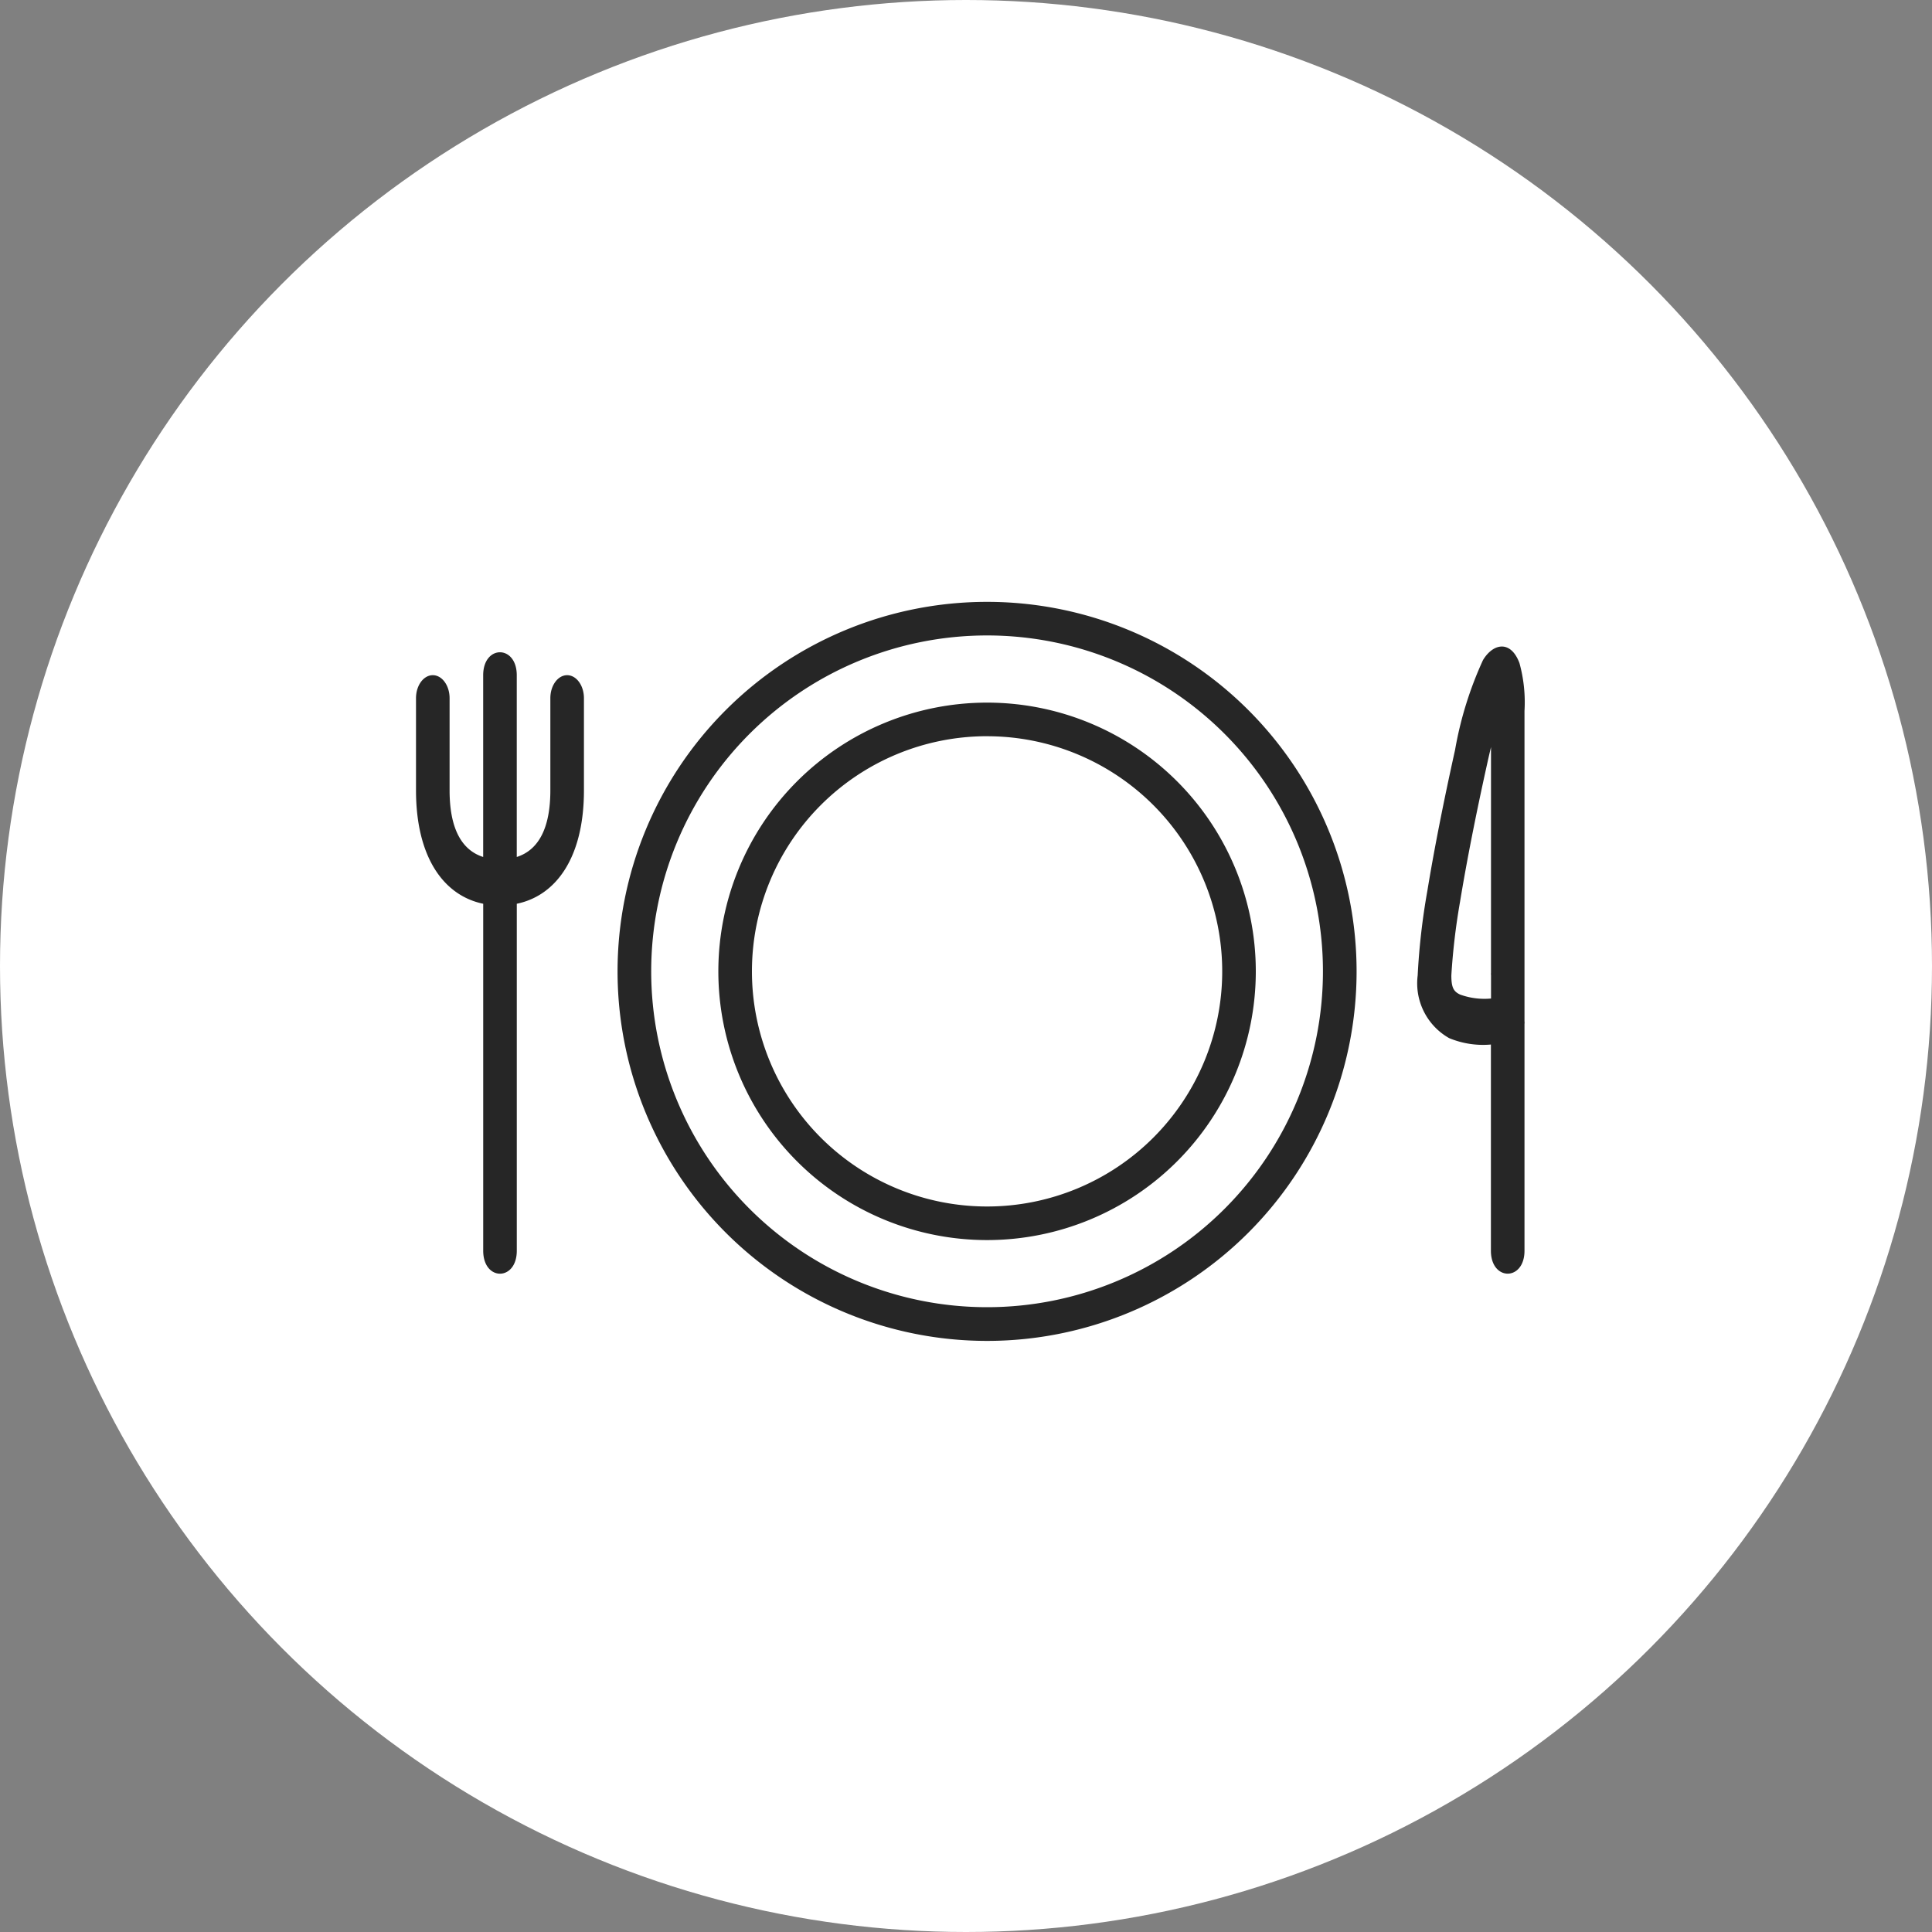
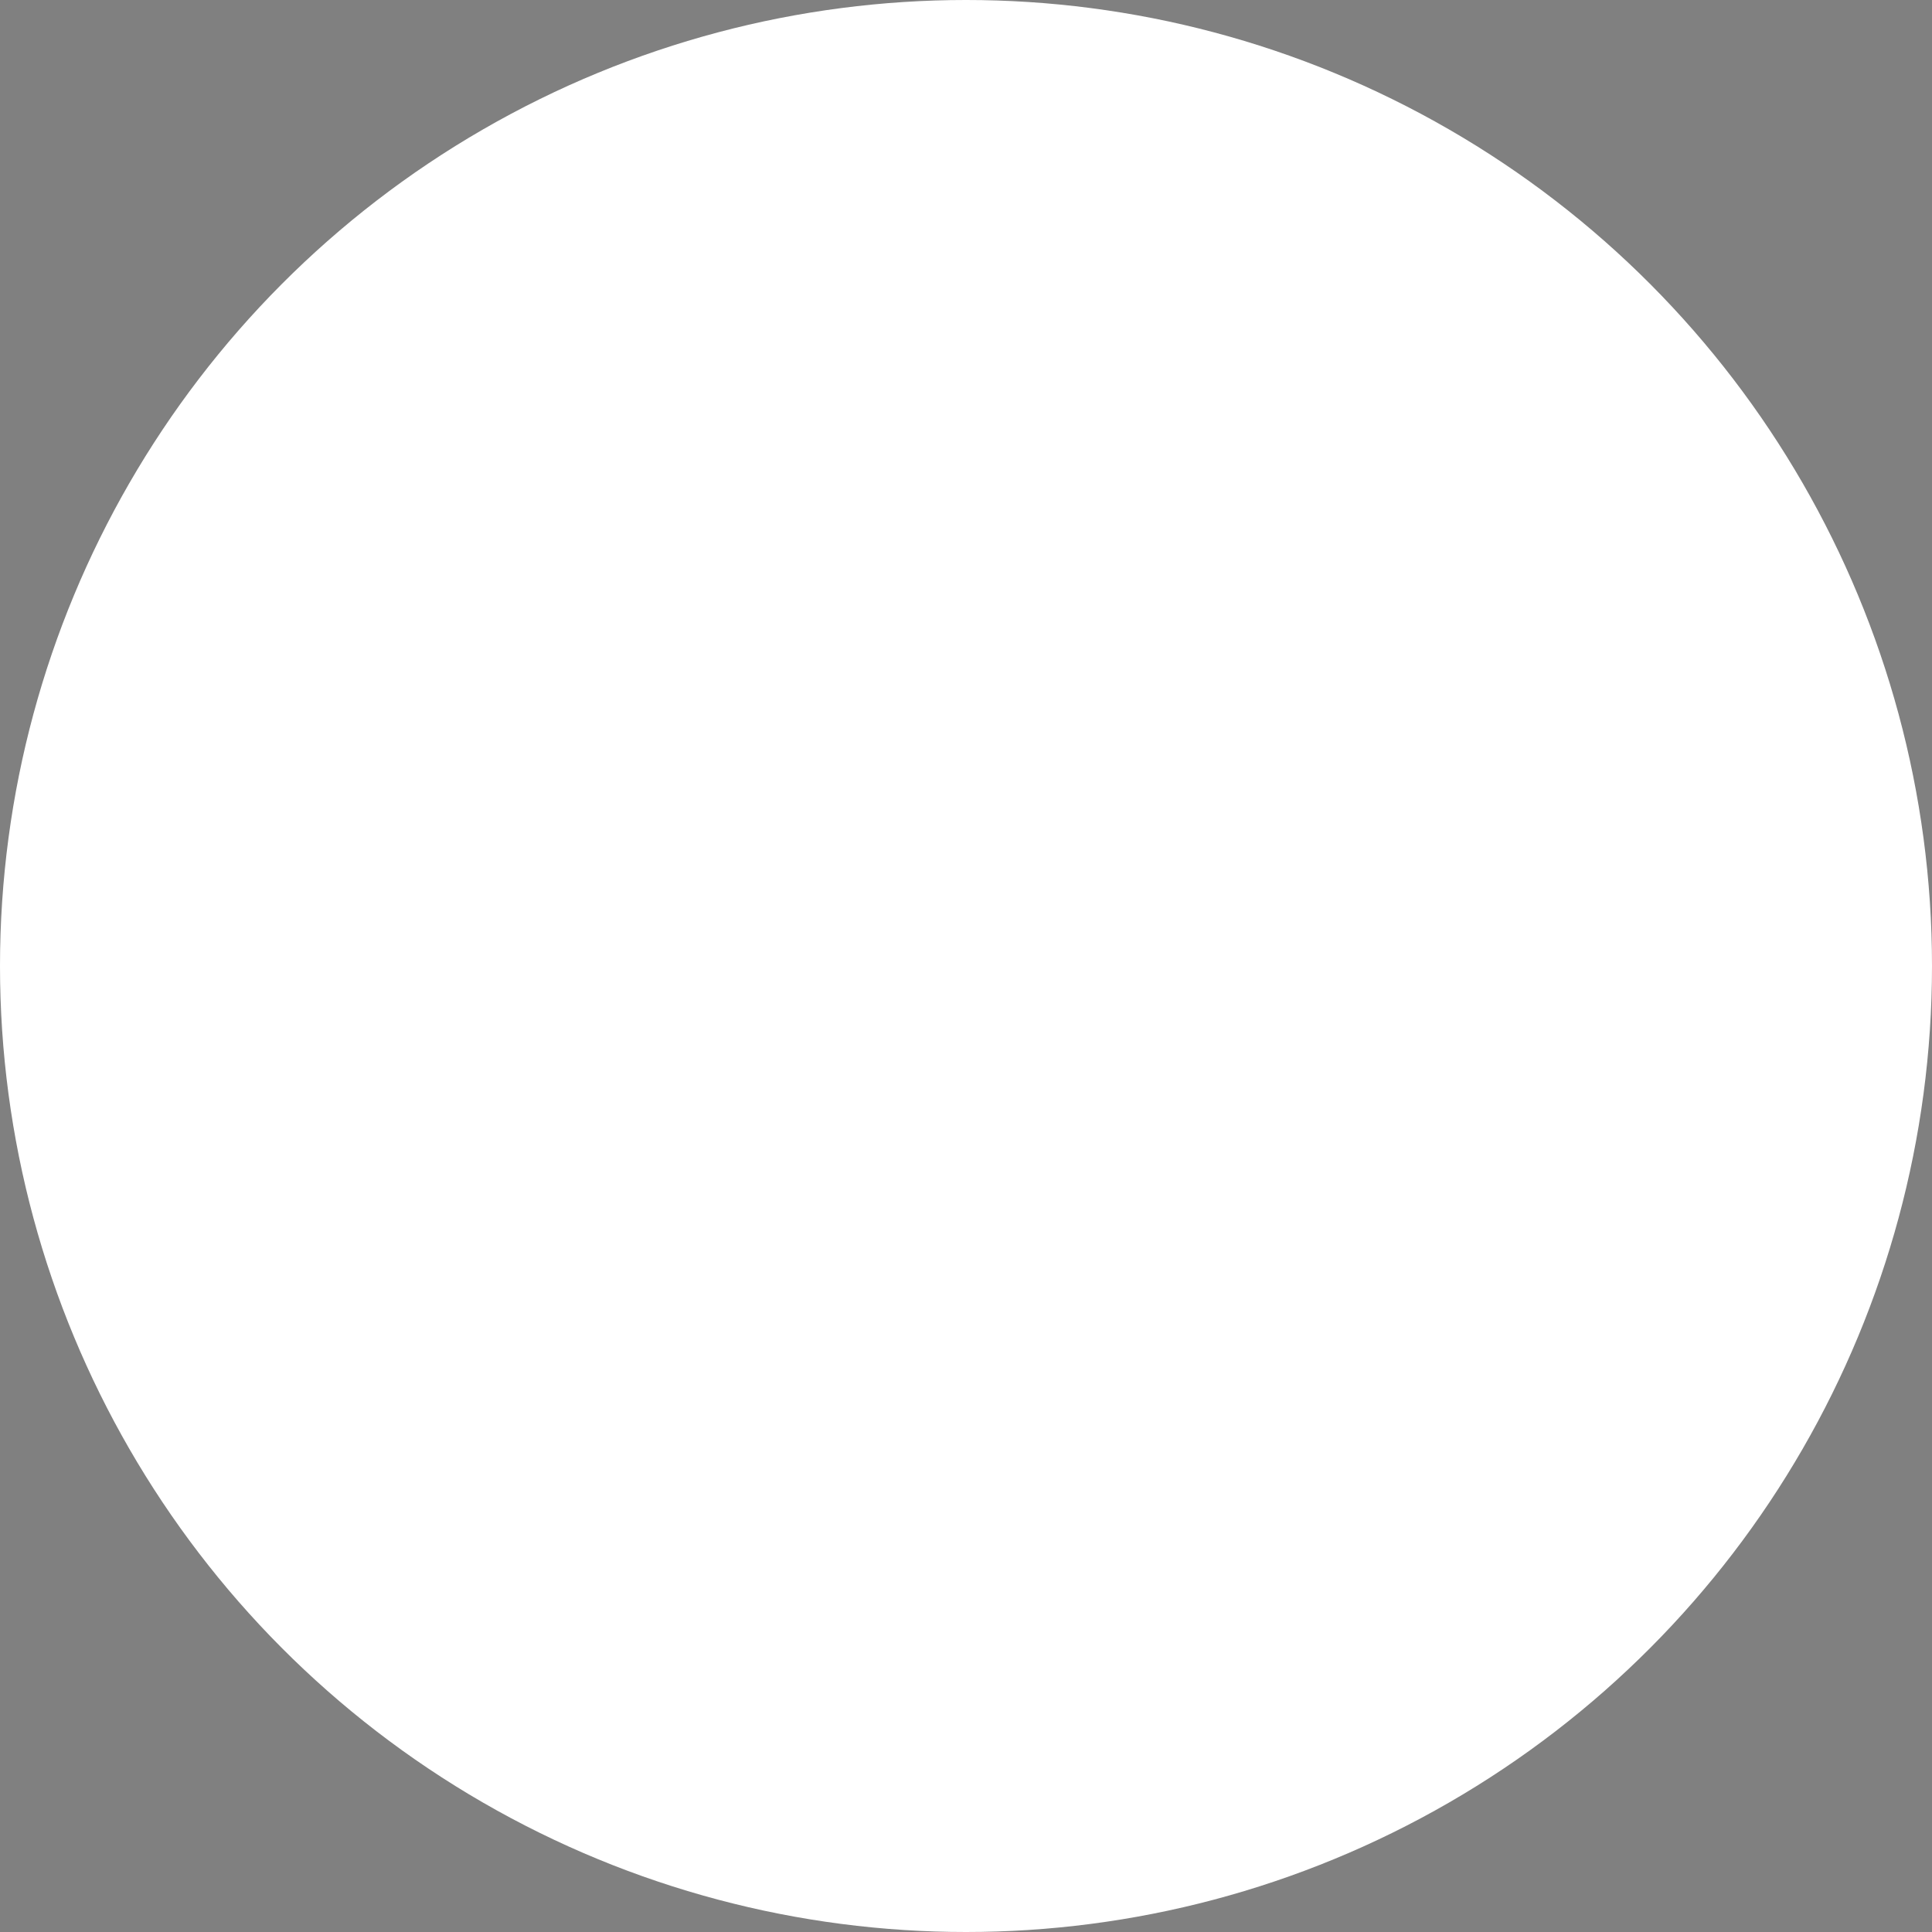
<svg xmlns="http://www.w3.org/2000/svg" width="65" height="65" viewBox="0 0 65 65">
  <rect x="0" y="0" width="65" height="65" fill="#808080" stroke="none" />
  <g id="Group_1144" data-name="Group 1144" transform="translate(-370 -921)">
    <circle id="Ellipse_121" data-name="Ellipse 121" cx="32.5" cy="32.5" r="32.5" transform="translate(370 921)" fill="#fff" />
    <g id="icon_24x24_restaurant-basic-wide" data-name="icon/24x24/restaurant-basic-wide" transform="translate(383.996 941.249)">
-       <path id="Combined-Shape" d="M19.213,1A12.432,12.432,0,1,1,6.781,13.432,12.432,12.432,0,0,1,19.213,1Zm0,1.13a11.3,11.3,0,1,0,11.3,11.3A11.3,11.3,0,0,0,19.213,2.13Zm0,2.26a9.041,9.041,0,1,1-9.041,9.041A9.042,9.042,0,0,1,19.213,4.39Zm0,1.13a7.911,7.911,0,1,0,7.911,7.911A7.911,7.911,0,0,0,19.213,5.521ZM3.391,11.157V22.829c0,1.032-1.13,1.032-1.13,0V11.157C.915,10.878,0,9.569,0,7.341v-3.1c0-.428.253-.774.565-.774s.565.347.565.774v3.1c0,1.294.411,2.013,1.13,2.242V3.47c0-1.032,1.13-1.032,1.13,0V9.583c.719-.229,1.13-.948,1.13-2.242v-3.1c0-.428.253-.774.565-.774s.565.347.565.774v3.1C5.651,9.569,4.736,10.878,3.391,11.157Zm32.776,2.329q0-5.389,0-7.6c-.041.172-.083.352-.124.539-.385,1.735-.689,3.277-.918,4.668a22.121,22.121,0,0,0-.292,2.473c0,.406.073.542.295.646a2.4,2.4,0,0,0,1.04.133V13.57Q36.164,13.527,36.166,13.486ZM37.294,15.2v7.63c0,1.029-1.13,1.029-1.13,0V15.893a2.973,2.973,0,0,1-1.406-.216A2.119,2.119,0,0,1,33.7,13.57a22.826,22.826,0,0,1,.327-2.854q.342-2.082.931-4.735a12.294,12.294,0,0,1,.94-3.023c.346-.573.936-.674,1.226.1a4.956,4.956,0,0,1,.17,1.611q0,1.517,0,10.44Q37.3,15.158,37.294,15.2Z" transform="translate(0 -1)" fill="#262626" fill-rule="evenodd" />
-     </g>
+       </g>
  </g>
</svg>